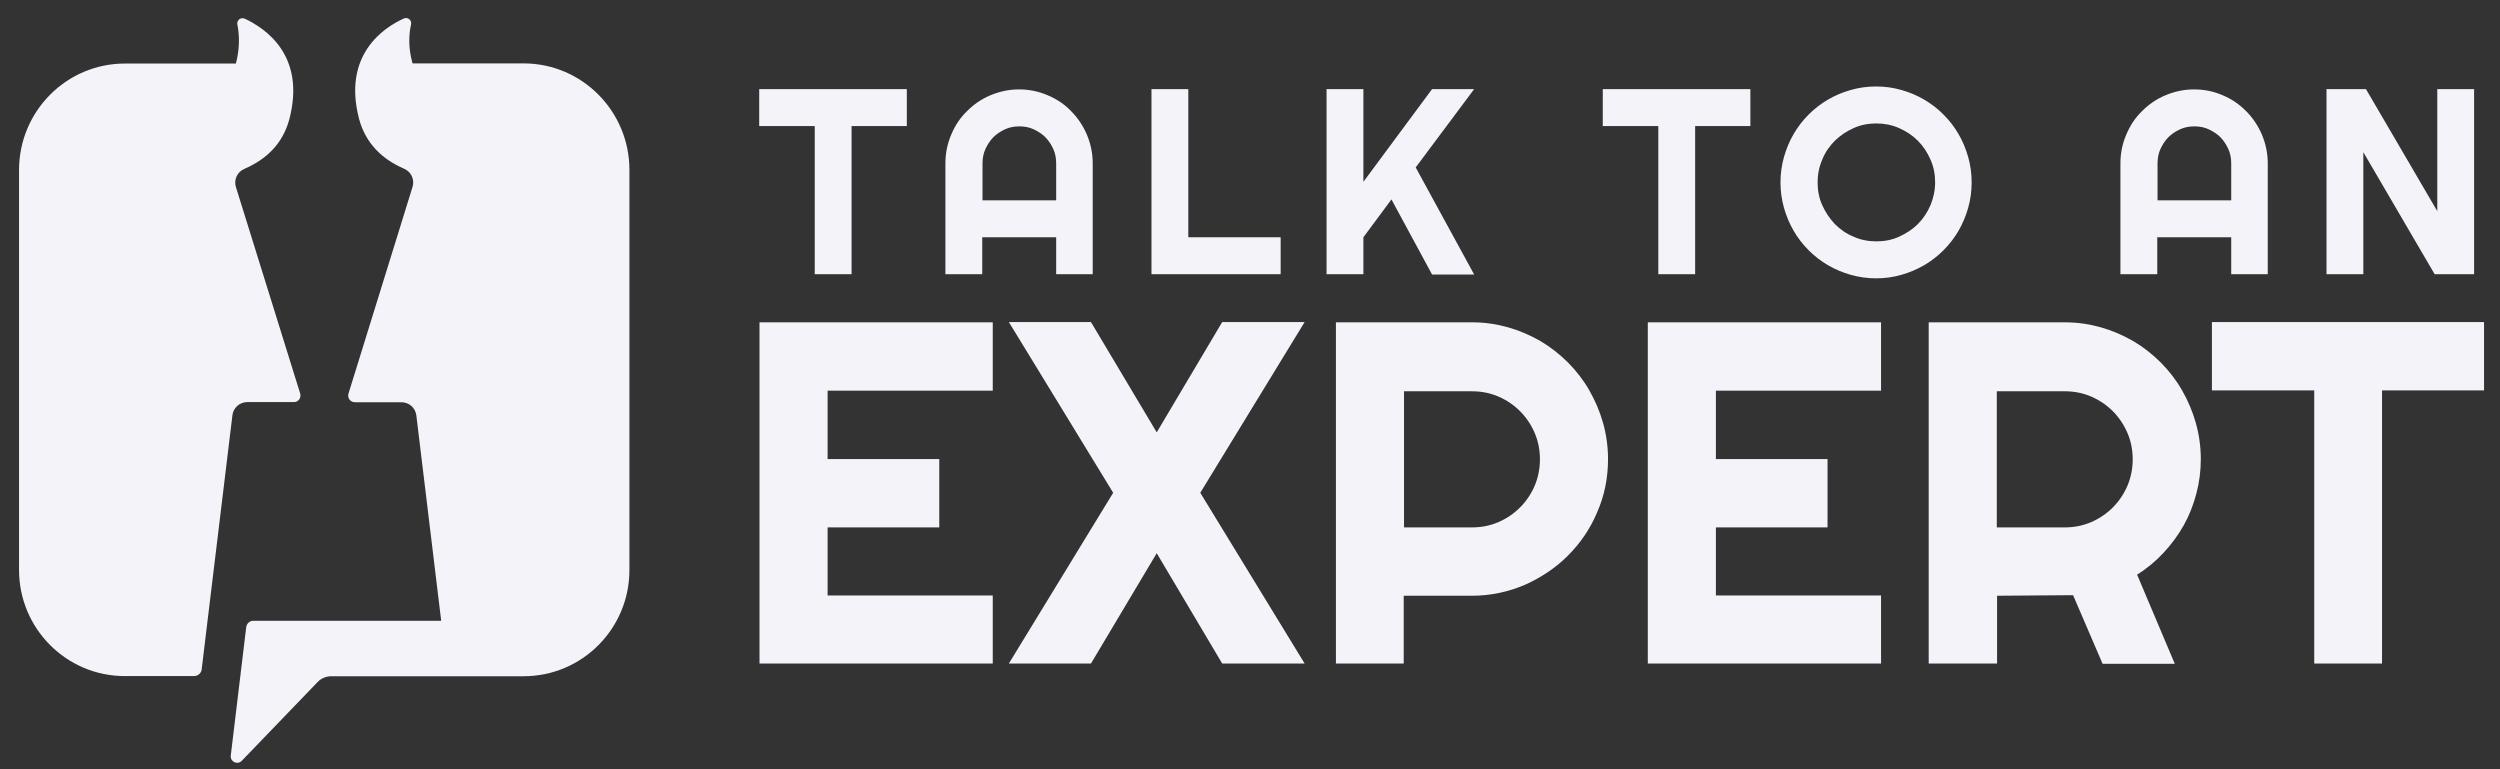
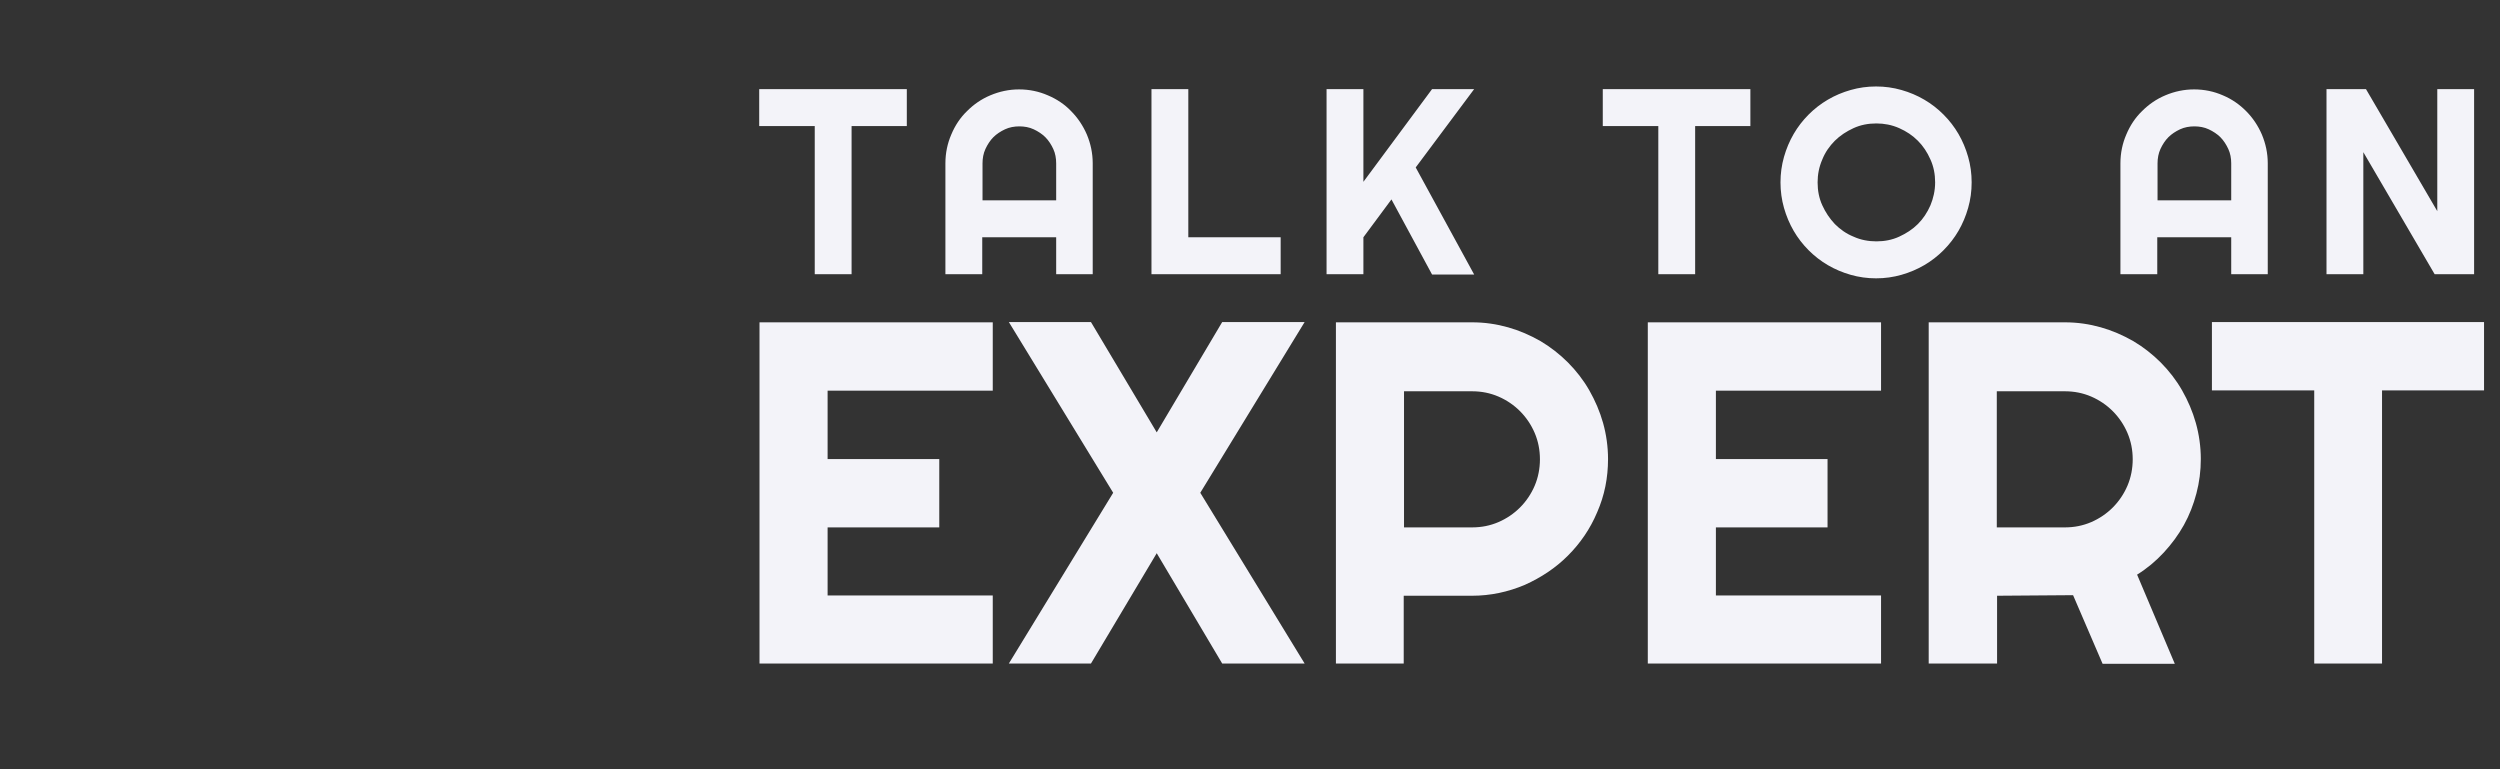
<svg xmlns="http://www.w3.org/2000/svg" width="117" height="36" viewBox="0 0 117 36" fill="none">
  <rect x="0" y="0" width="117" height="36" fill="#333333" stroke="none" />
  <g clip-path="url(#clip0_1590_148982)">
    <path d="M39.854 12.834H38.13V5.9H35.531V4.17H42.439V5.9H39.854V12.834ZM51.153 12.834H49.429V11.104H45.969V12.834H44.245V7.644C44.245 7.163 44.341 6.71 44.519 6.299C44.696 5.873 44.943 5.502 45.257 5.2C45.572 4.884 45.928 4.637 46.352 4.459C46.776 4.28 47.227 4.184 47.692 4.184C48.171 4.184 48.622 4.28 49.033 4.459C49.457 4.637 49.826 4.884 50.127 5.2C50.442 5.516 50.688 5.887 50.866 6.299C51.044 6.724 51.139 7.177 51.139 7.644V12.834H51.153ZM49.429 9.374V7.644C49.429 7.411 49.389 7.177 49.293 6.971C49.197 6.765 49.074 6.573 48.923 6.422C48.773 6.271 48.581 6.147 48.376 6.051C48.171 5.955 47.938 5.914 47.706 5.914C47.473 5.914 47.241 5.955 47.036 6.051C46.83 6.147 46.639 6.271 46.488 6.422C46.338 6.573 46.215 6.765 46.119 6.971C46.023 7.177 45.982 7.411 45.982 7.644V9.374H49.429ZM59.935 12.834H53.889V4.17H55.613V11.104H59.935V12.834ZM63.807 12.834H62.083V4.17H63.807V8.509L67.021 4.17H68.991L66.255 7.836L68.991 12.848H67.021L65.12 9.333L63.807 11.104V12.834ZM79.333 12.834H77.609V5.9H75.01V4.17H81.918V5.9H79.333V12.834ZM92.273 8.536C92.273 8.948 92.219 9.346 92.109 9.731C92 10.115 91.849 10.472 91.658 10.802C91.466 11.131 91.234 11.433 90.96 11.708C90.687 11.982 90.386 12.216 90.057 12.408C89.729 12.6 89.373 12.751 88.99 12.861C88.607 12.971 88.211 13.026 87.8 13.026C87.39 13.026 86.993 12.971 86.61 12.861C86.227 12.751 85.871 12.6 85.543 12.408C85.215 12.216 84.914 11.982 84.64 11.708C84.367 11.433 84.134 11.131 83.943 10.802C83.751 10.472 83.601 10.115 83.491 9.731C83.382 9.346 83.327 8.948 83.327 8.536C83.327 8.125 83.382 7.726 83.491 7.342C83.601 6.958 83.751 6.601 83.943 6.271C84.134 5.942 84.367 5.639 84.64 5.365C84.914 5.09 85.215 4.857 85.543 4.665C85.871 4.472 86.227 4.321 86.61 4.212C86.993 4.102 87.39 4.047 87.8 4.047C88.211 4.047 88.607 4.102 88.99 4.212C89.373 4.321 89.729 4.472 90.057 4.665C90.386 4.857 90.687 5.09 90.96 5.365C91.234 5.639 91.466 5.942 91.658 6.271C91.849 6.601 92 6.958 92.109 7.342C92.219 7.726 92.273 8.125 92.273 8.536ZM90.564 8.536C90.564 8.152 90.495 7.795 90.345 7.466C90.194 7.122 90.003 6.834 89.756 6.587C89.51 6.34 89.223 6.147 88.881 5.996C88.539 5.845 88.183 5.777 87.814 5.777C87.431 5.777 87.075 5.845 86.747 5.996C86.419 6.147 86.118 6.34 85.871 6.587C85.625 6.834 85.42 7.122 85.283 7.466C85.133 7.809 85.064 8.166 85.064 8.536C85.064 8.921 85.133 9.278 85.283 9.607C85.434 9.937 85.625 10.225 85.871 10.486C86.118 10.733 86.405 10.939 86.747 11.076C87.075 11.227 87.445 11.296 87.814 11.296C88.197 11.296 88.553 11.227 88.881 11.076C89.209 10.925 89.51 10.733 89.756 10.486C90.003 10.239 90.194 9.951 90.345 9.607C90.481 9.278 90.564 8.921 90.564 8.536ZM106.144 12.834H104.421V11.104H100.96V12.834H99.236V7.644C99.236 7.163 99.332 6.71 99.51 6.299C99.688 5.873 99.934 5.502 100.248 5.2C100.563 4.884 100.919 4.637 101.343 4.459C101.767 4.28 102.218 4.184 102.683 4.184C103.162 4.184 103.614 4.28 104.024 4.459C104.448 4.637 104.804 4.884 105.118 5.2C105.433 5.516 105.679 5.887 105.857 6.299C106.035 6.724 106.131 7.177 106.131 7.644V12.834H106.144ZM104.421 9.374V7.644C104.421 7.411 104.38 7.177 104.284 6.971C104.188 6.765 104.065 6.573 103.915 6.422C103.764 6.271 103.573 6.147 103.367 6.051C103.162 5.955 102.93 5.914 102.697 5.914C102.465 5.914 102.232 5.955 102.027 6.051C101.822 6.147 101.63 6.271 101.48 6.422C101.329 6.573 101.206 6.765 101.11 6.971C101.015 7.177 100.973 7.411 100.973 7.644V9.374H104.421ZM115.788 12.834H113.942L110.604 7.122V12.834H108.88V4.17H110.727L114.065 9.882V4.17H115.788V12.834ZM46.461 31.053H35.545V15.085H46.461V18.284H38.732V21.483H43.958V24.682H38.732V27.868H46.461V31.053ZM61.057 31.053H57.199L54.135 25.89L51.057 31.053H47.214L52.097 23.062L47.214 15.072H51.057L54.135 20.234L57.199 15.072H61.057L56.173 23.062L61.057 31.053ZM65.708 31.053H62.521V15.085H68.895C69.484 15.085 70.044 15.168 70.578 15.319C71.111 15.47 71.618 15.69 72.096 15.964C72.561 16.239 72.999 16.582 73.382 16.966C73.765 17.351 74.107 17.79 74.381 18.271C74.654 18.751 74.873 19.259 75.024 19.795C75.174 20.33 75.256 20.907 75.256 21.483C75.256 22.362 75.092 23.186 74.75 23.968C74.422 24.751 73.957 25.424 73.382 26C72.808 26.577 72.124 27.03 71.358 27.373C70.578 27.703 69.757 27.881 68.882 27.881H65.694V31.053H65.708ZM65.708 18.284V24.682H68.895C69.333 24.682 69.743 24.6 70.126 24.435C70.51 24.27 70.851 24.037 71.139 23.749C71.426 23.46 71.659 23.117 71.823 22.733C71.987 22.348 72.069 21.923 72.069 21.497C72.069 21.058 71.987 20.646 71.823 20.261C71.659 19.877 71.426 19.534 71.139 19.245C70.851 18.957 70.51 18.724 70.126 18.559C69.743 18.394 69.333 18.312 68.895 18.312H65.708V18.284ZM88.033 31.053H77.117V15.085H88.033V18.284H80.304V21.483H85.529V24.682H80.304V27.868H88.033V31.053ZM93.45 31.053H90.263V15.085H96.637C97.225 15.085 97.786 15.168 98.32 15.319C98.853 15.47 99.359 15.69 99.838 15.964C100.303 16.239 100.741 16.582 101.124 16.966C101.507 17.351 101.849 17.79 102.123 18.271C102.396 18.751 102.615 19.259 102.765 19.795C102.916 20.33 102.998 20.907 102.998 21.483C102.998 22.032 102.93 22.568 102.793 23.09C102.656 23.611 102.465 24.106 102.205 24.573C101.945 25.039 101.63 25.465 101.261 25.863C100.891 26.261 100.481 26.605 100.016 26.893L101.781 31.067H98.402L97.02 27.854L93.463 27.881V31.053H93.45ZM93.45 18.284V24.682H96.637C97.075 24.682 97.485 24.6 97.868 24.435C98.251 24.27 98.593 24.037 98.88 23.749C99.168 23.46 99.4 23.117 99.564 22.733C99.729 22.348 99.811 21.923 99.811 21.497C99.811 21.058 99.729 20.646 99.564 20.261C99.4 19.877 99.168 19.534 98.88 19.245C98.593 18.957 98.251 18.724 97.868 18.559C97.485 18.394 97.075 18.312 96.637 18.312H93.45V18.284ZM111.479 31.053H108.306V18.271H103.518V15.072H116.253V18.271H111.479V31.053Z" fill="#F3F3F9" />
-     <path d="M24.505 2.967H19.307C19.088 2.198 19.143 1.553 19.239 1.141C19.28 0.935 19.075 0.784 18.897 0.867C17.953 1.292 16.024 2.569 16.804 5.562C17.118 6.743 17.925 7.471 18.91 7.896C19.239 8.033 19.416 8.404 19.307 8.747L16.311 18.413C16.243 18.619 16.393 18.825 16.612 18.825H18.787C19.143 18.825 19.444 19.086 19.485 19.443L20.648 29.053H11.852C11.688 29.053 11.551 29.177 11.524 29.342L10.799 35.369C10.771 35.644 11.099 35.808 11.305 35.616L14.861 31.923C15.025 31.744 15.272 31.648 15.504 31.648H24.505C27.241 31.648 29.457 29.424 29.457 26.678V7.951C29.457 5.205 27.241 2.967 24.505 2.967Z" fill="#F3F3F9" />
-     <path d="M14.05 18.42L11.041 8.754C10.931 8.411 11.109 8.04 11.437 7.903C12.422 7.477 13.229 6.763 13.544 5.569C14.324 2.576 12.395 1.313 11.451 0.873C11.26 0.791 11.068 0.956 11.109 1.148C11.191 1.546 11.246 2.191 11.041 2.974H5.843C3.107 2.974 0.891 5.212 0.891 7.958V26.671C0.891 29.417 3.107 31.641 5.843 31.641H9.071C9.262 31.641 9.427 31.504 9.44 31.312L9.714 29.046L10.877 19.436C10.918 19.079 11.219 18.818 11.574 18.818H13.749C13.954 18.831 14.105 18.626 14.05 18.42Z" fill="#F3F3F9" />
  </g>
  <defs>
    <clipPath id="clip0_1590_148982">
      <rect width="117" height="36" fill="white" />
    </clipPath>
  </defs>
</svg>